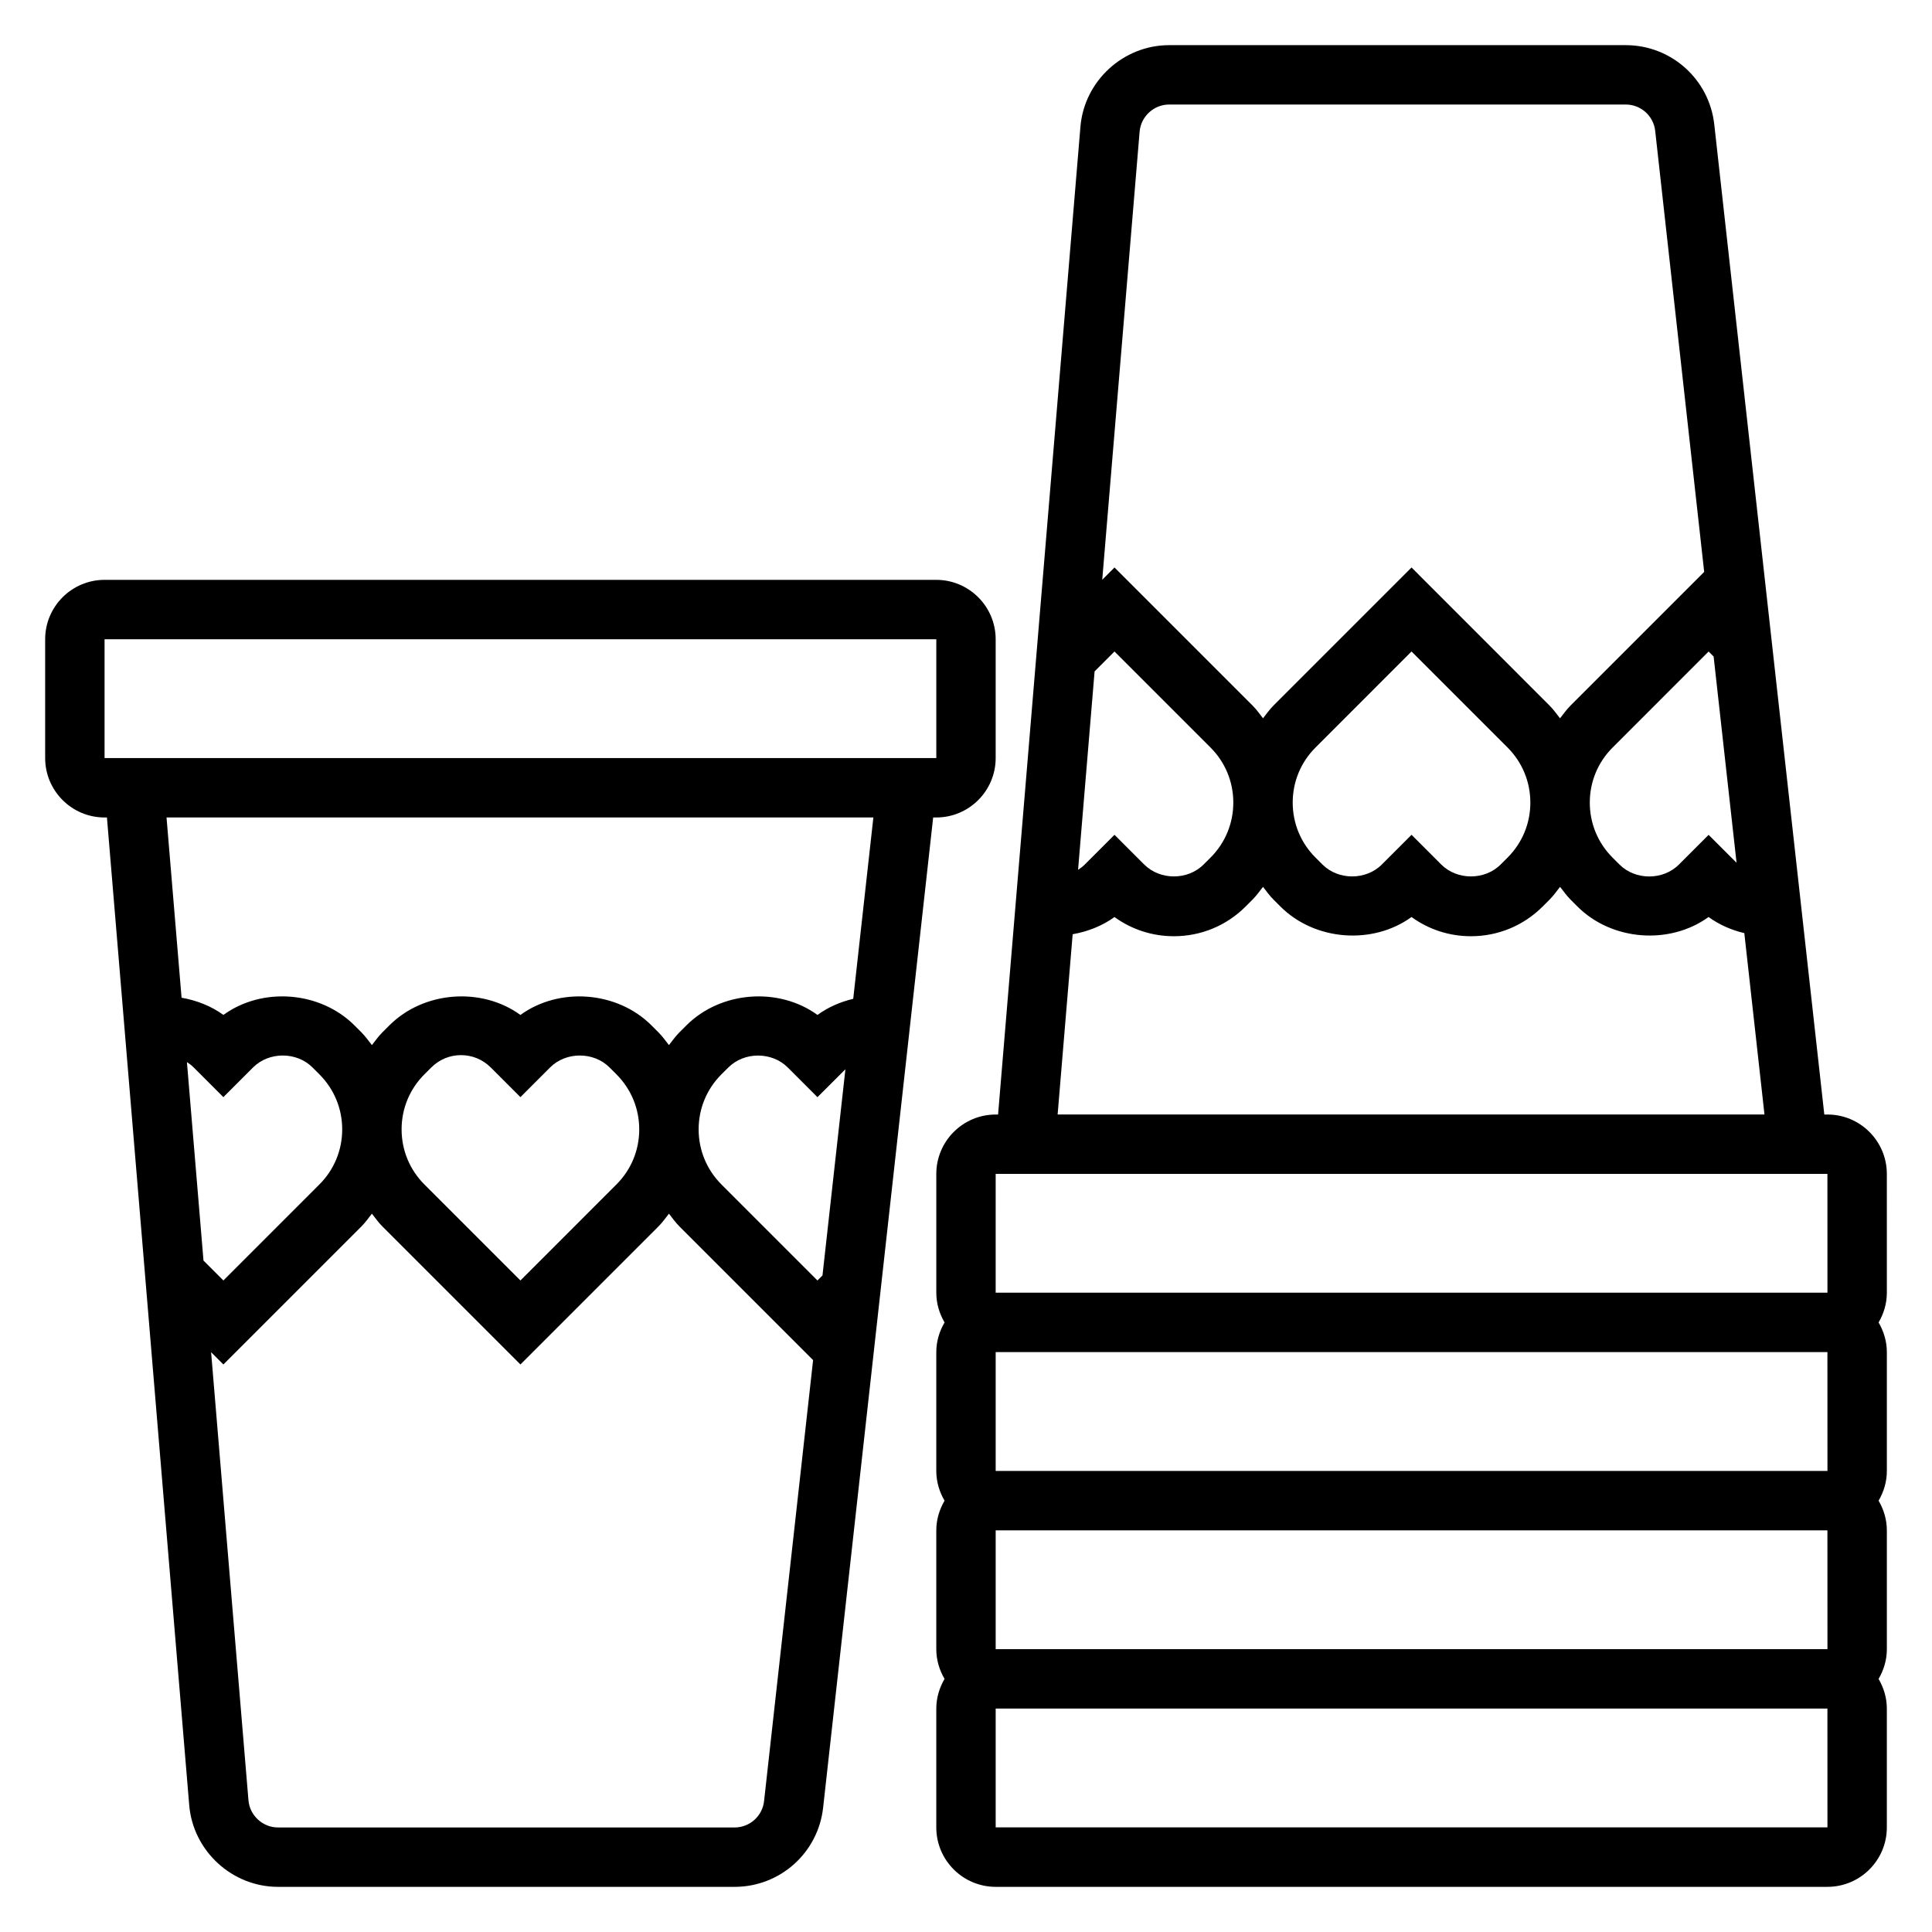
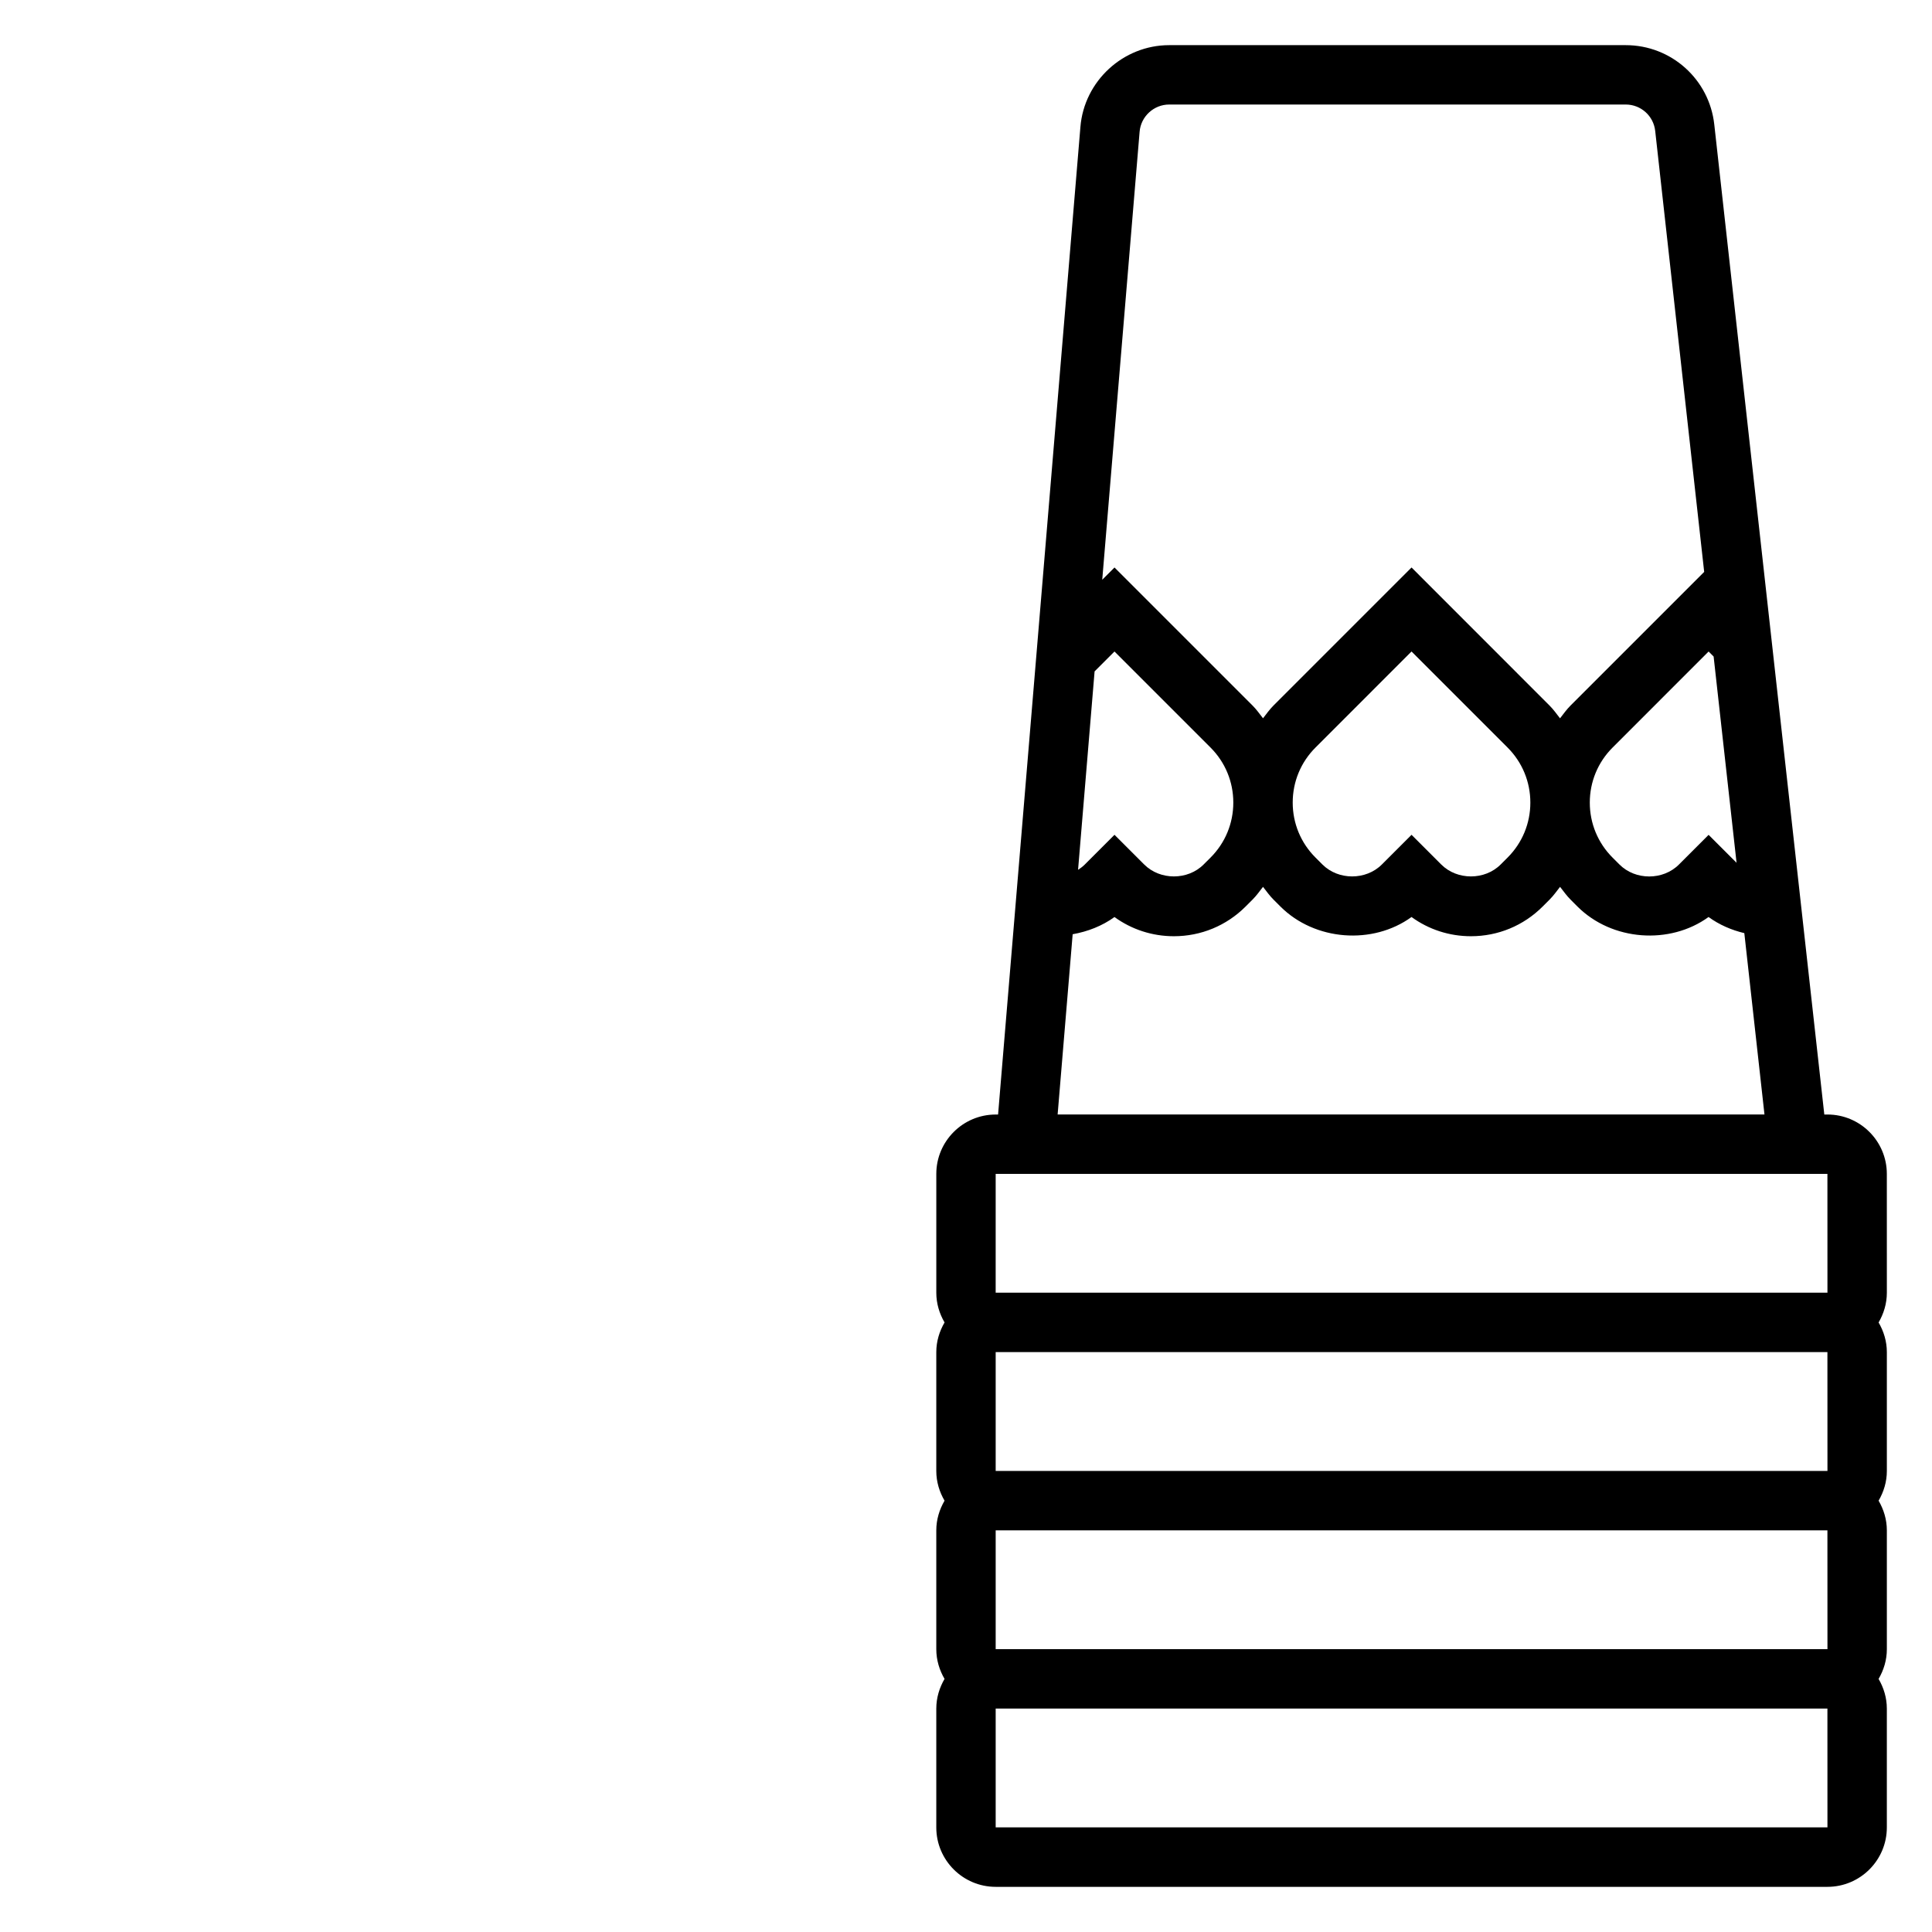
<svg xmlns="http://www.w3.org/2000/svg" fill="#000000" width="800px" height="800px" version="1.1" viewBox="144 144 512 512">
  <g>
    <path d="m644.03 455.1c0-8.684-7.062-15.742-15.742-15.742h-0.828l-29.16-262.38c-1.328-11.98-11.414-21.012-23.465-21.012h-120.99c-12.188 0-22.523 9.508-23.523 21.656l-21.82 261.74h-0.629c-8.684 0-15.742 7.062-15.742 15.742v31.488c0 2.883 0.836 5.551 2.188 7.871-1.355 2.324-2.191 4.992-2.191 7.875v31.488c0 2.883 0.836 5.551 2.188 7.871-1.352 2.32-2.188 4.992-2.188 7.871v31.488c0 2.883 0.836 5.551 2.188 7.871-1.352 2.324-2.188 4.992-2.188 7.875v31.488c0 8.684 7.062 15.742 15.742 15.742h220.42c8.684 0 15.742-7.062 15.742-15.742v-31.488c0-2.883-0.836-5.551-2.188-7.871 1.355-2.324 2.191-4.992 2.191-7.875v-31.488c0-2.883-0.836-5.551-2.188-7.871 1.352-2.324 2.188-4.992 2.188-7.871v-31.488c0-2.883-0.836-5.551-2.188-7.871 1.352-2.324 2.188-4.992 2.188-7.875zm-45.902-137.11 6.078 54.656-7.406-7.402-7.871 7.871c-4.211 4.211-11.531 4.211-15.742 0l-1.828-1.828c-3.906-3.898-6.047-9.082-6.047-14.59 0-5.512 2.141-10.691 6.047-14.594l25.441-25.445zm-152.12-139.07c0.328-4.047 3.769-7.219 7.832-7.219h120.99c4.016 0 7.383 3.008 7.816 7.008l12.98 116.85-35.418 35.418c-1.047 1.047-1.883 2.234-2.785 3.387-0.906-1.148-1.73-2.34-2.785-3.387l-36.566-36.586-36.574 36.574c-1.047 1.047-1.883 2.234-2.785 3.387-0.906-1.148-1.73-2.34-2.785-3.387l-36.574-36.574-3.25 3.25zm103.55 177.77c0 5.512-2.141 10.691-6.047 14.594l-1.824 1.82c-4.211 4.211-11.531 4.211-15.742 0l-7.871-7.871-7.871 7.871c-4.211 4.211-11.531 4.211-15.742 0l-1.828-1.828c-3.91-3.894-6.051-9.078-6.051-14.586 0-5.512 2.141-10.691 6.047-14.594l25.441-25.445 25.441 25.441c3.906 3.906 6.047 9.086 6.047 14.598zm-115.48-34.762 5.273-5.273 25.441 25.441c3.906 3.902 6.047 9.082 6.047 14.594s-2.141 10.691-6.047 14.594l-1.824 1.82c-4.211 4.211-11.531 4.211-15.742 0l-7.871-7.871-7.871 7.871c-0.543 0.543-1.156 1-1.785 1.41zm-5.812 69.656c3.977-0.707 7.801-2.18 11.082-4.559 4.555 3.301 10.016 5.086 15.746 5.086 7.172 0 13.926-2.793 19.004-7.871l1.828-1.828c1.047-1.047 1.883-2.234 2.785-3.387 0.906 1.148 1.73 2.34 2.785 3.387l1.828 1.828c9.141 9.125 24.473 10.227 34.746 2.777 4.551 3.309 10.016 5.094 15.746 5.094 7.172 0 13.926-2.793 19.004-7.871l1.828-1.828c1.047-1.047 1.883-2.234 2.785-3.387 0.906 1.148 1.73 2.34 2.785 3.387l1.824 1.828c9.141 9.125 24.473 10.227 34.746 2.777 2.852 2.07 6.078 3.465 9.477 4.273l5.34 48.055h-187.32zm-20.402 63.504h220.42l0.008 31.488h-220.43zm220.43 78.723h-220.43v-31.488h220.42zm0 47.23h-220.43v-31.488h220.42zm-220.43 47.234v-31.488h220.42l0.008 31.488z" />
-     <path d="m392.12 360.64c8.684 0 15.742-7.062 15.742-15.742v-31.488c0-8.684-7.062-15.742-15.742-15.742h-220.41c-8.684 0-15.742 7.062-15.742 15.742v31.488c0 8.684 7.062 15.742 15.742 15.742h0.629l21.805 261.74c1.016 12.148 11.352 21.656 23.539 21.656h120.99c12.051 0 22.145-9.027 23.465-21.012l29.16-262.38zm-220.41-47.23h220.42v31.488h-220.42zm21.828 112.06c0.637 0.41 1.242 0.867 1.785 1.41l7.871 7.871 7.871-7.871c4.211-4.211 11.531-4.211 15.742 0l1.828 1.828c3.906 3.902 6.051 9.082 6.051 14.59 0 5.512-2.141 10.691-6.047 14.594l-25.441 25.445-5.273-5.273zm152.95 195.82c-0.441 4-3.801 7.008-7.816 7.008h-120.99c-4.062 0-7.504-3.172-7.84-7.219l-9.898-118.73 3.254 3.25 36.574-36.574c1.047-1.047 1.883-2.234 2.785-3.387 0.906 1.148 1.73 2.34 2.785 3.387l36.574 36.574 36.574-36.574c1.047-1.047 1.883-2.234 2.785-3.387 0.906 1.148 1.73 2.34 2.785 3.387l35.418 35.418zm-96.062-177.99c0-5.512 2.141-10.691 6.047-14.594l1.824-1.816c2.109-2.109 4.898-3.269 7.875-3.269 2.977 0 5.762 1.156 7.871 3.258l7.871 7.871 7.871-7.871c4.211-4.211 11.531-4.211 15.742 0l1.828 1.828c3.906 3.906 6.047 9.086 6.047 14.594 0 5.512-2.141 10.691-6.047 14.594l-25.441 25.445-25.441-25.441c-3.906-3.906-6.047-9.086-6.047-14.598zm111.54 38.707-1.332 1.332-25.441-25.441c-3.902-3.906-6.047-9.086-6.047-14.598s2.141-10.691 6.047-14.594l1.828-1.816c4.211-4.211 11.531-4.211 15.742 0l7.871 7.871 7.406-7.398zm8.148-73.312c-3.402 0.812-6.629 2.203-9.477 4.273-10.25-7.453-25.609-6.352-34.75 2.781l-1.828 1.828c-1.047 1.047-1.883 2.234-2.785 3.387-0.906-1.148-1.73-2.34-2.785-3.387l-1.828-1.828c-9.133-9.133-24.48-10.227-34.746-2.777-10.258-7.457-25.617-6.356-34.746 2.777l-1.828 1.828c-1.047 1.047-1.883 2.234-2.785 3.387-0.906-1.148-1.73-2.34-2.785-3.387l-1.828-1.828c-9.141-9.133-24.48-10.234-34.746-2.785-3.273-2.379-7.109-3.856-11.082-4.559l-3.984-47.762h187.32z" />
  </g>
</svg>